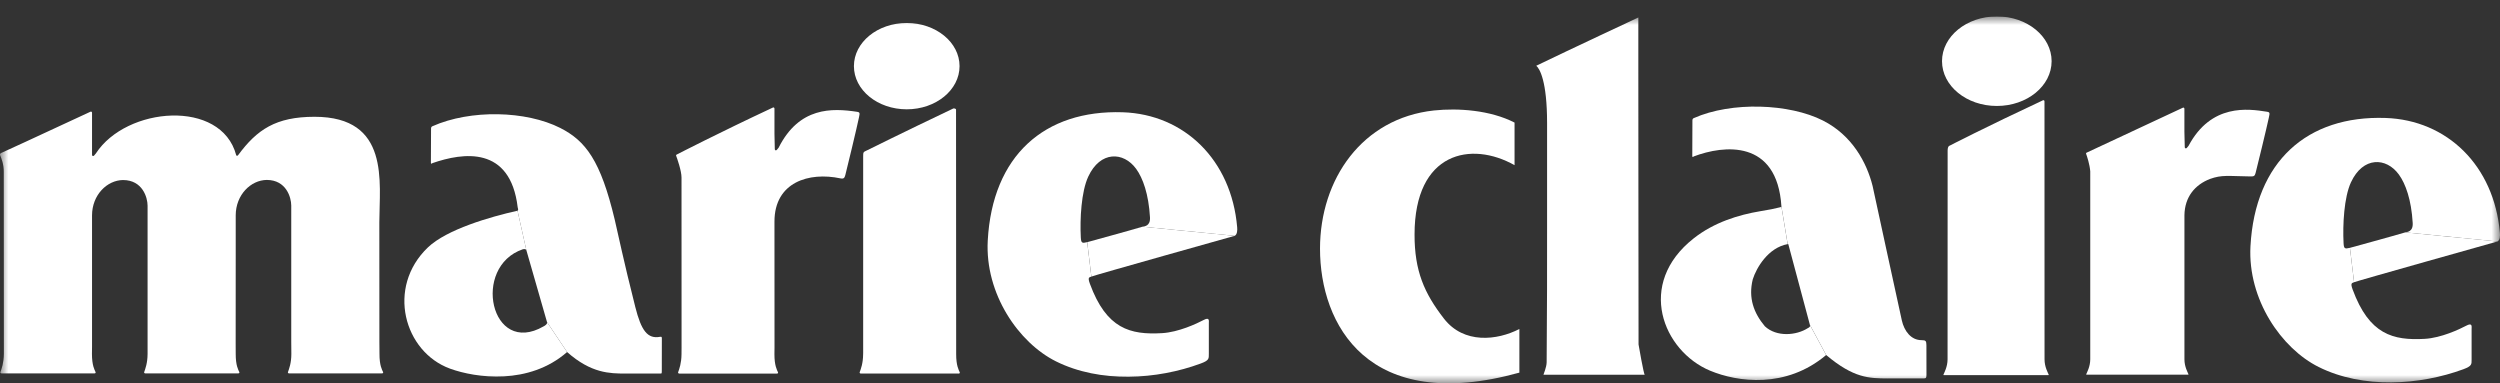
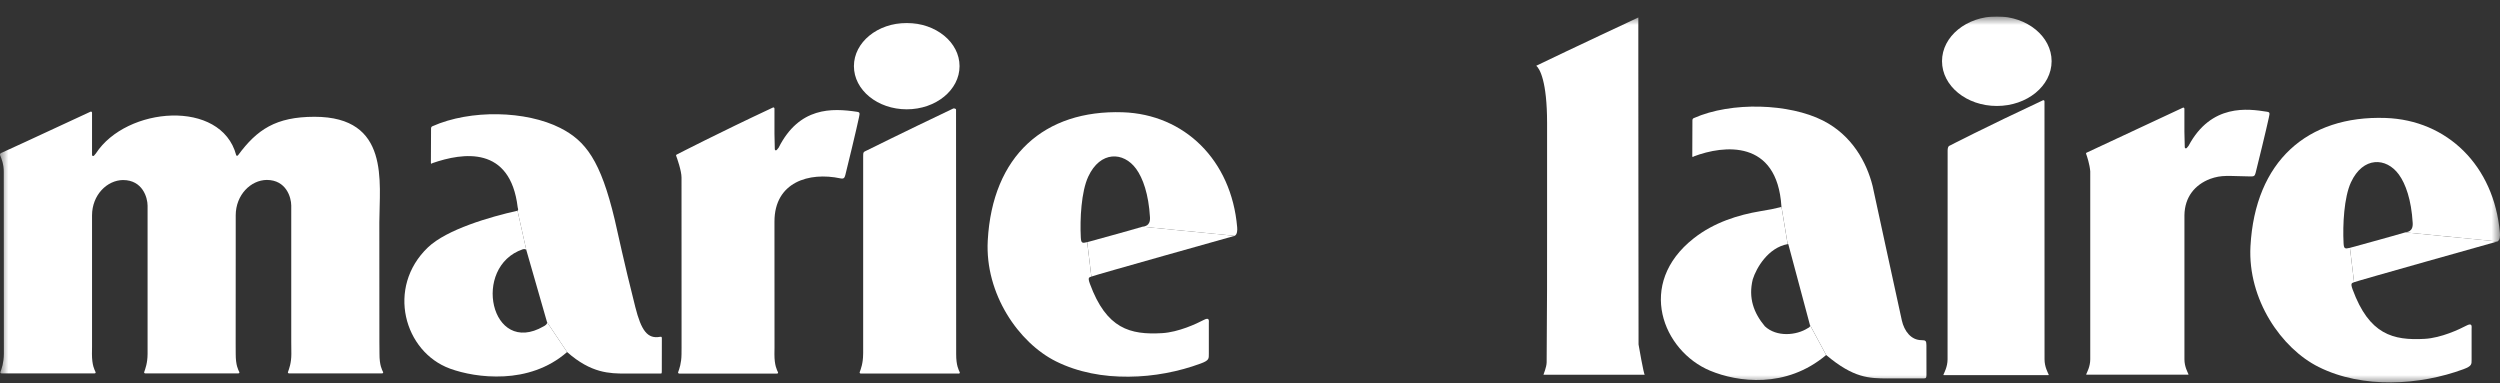
<svg xmlns="http://www.w3.org/2000/svg" width="150" height="23" viewBox="0 0 150 23" fill="none">
  <rect x="0" y="0" width="150" height="23" fill="#333333" stroke="none" />
  <g clip-path="url(#clip0_2005_1529)">
    <g clip-path="url(#clip1_2005_1529)">
      <mask id="mask0_2005_1529" style="mask-type:luminance" maskUnits="userSpaceOnUse" x="0" y="0" width="150" height="23">
        <path d="M150 0.984H0V23H150V0.984Z" fill="white" />
      </mask>
      <g mask="url(#mask0_2005_1529)">
        <path d="M32.822 19.329L31.574 14.984L31.05 12.643C31.128 12.623 31.064 12.466 31.062 12.443C30.618 8.732 27.787 9.149 25.948 9.787C25.948 9.787 25.851 9.879 25.854 9.758C25.86 9.607 25.863 8.104 25.863 7.698C25.863 7.603 25.945 7.574 25.945 7.574C28.242 6.554 31.566 6.641 33.61 7.675C35.144 8.454 36.038 9.633 36.882 13.173C37.114 14.152 37.38 15.499 38.119 18.425C38.474 19.83 38.849 20.355 39.613 20.207C39.708 20.189 39.711 20.239 39.711 20.323C39.708 20.989 39.708 22.104 39.708 22.183C39.708 22.414 39.708 22.414 39.631 22.411C39.533 22.409 37.518 22.414 37.518 22.414C36.599 22.409 35.479 22.409 34.025 21.122L32.822 19.329Z" fill="white" />
        <path d="M32.824 19.329C32.858 19.433 32.709 19.537 32.612 19.584C29.437 21.412 28.283 15.997 31.375 14.954C31.501 14.919 31.576 14.983 31.576 14.983L31.052 12.643C29.4 13.011 26.803 13.767 25.678 14.841C23.161 17.246 24.246 21.119 27.009 22.121C28.552 22.68 31.741 23.123 34.026 21.122L32.824 19.329Z" fill="white" />
        <path d="M54.404 6.559C56.153 6.559 57.573 5.4 57.573 3.969C57.573 2.538 56.153 1.379 54.404 1.379C52.652 1.379 51.235 2.538 51.235 3.969C51.235 5.4 52.652 6.559 54.404 6.559Z" fill="white" />
        <path d="M68.55 13.602C68.647 13.576 69.031 13.584 68.999 13.037C68.917 11.641 68.573 10.688 68.169 10.131C67.408 9.086 66.013 9.048 65.295 10.598C64.874 11.502 64.791 13.147 64.848 14.245C64.868 14.587 64.923 14.604 65.232 14.529L65.481 16.594C65.372 16.652 65.238 16.603 65.395 17.029C66.388 19.732 67.814 20.099 69.721 19.989C70.709 19.934 71.814 19.413 72.203 19.207C72.59 18.999 72.53 19.248 72.53 19.396V21.224C72.53 21.519 72.555 21.623 72.04 21.812C69.435 22.776 66.013 23.005 63.357 21.681C61.123 20.569 59.091 17.634 59.265 14.433C59.543 9.338 62.672 6.583 67.365 6.736C71.061 6.858 73.887 9.601 74.23 13.634C74.245 13.802 74.242 14.059 74.084 14.149L68.55 13.602Z" fill="white" />
        <path d="M68.551 13.602C67.898 13.802 65.233 14.529 65.233 14.529L65.482 16.595C65.588 16.534 74.085 14.149 74.085 14.149L68.551 13.602Z" fill="white" />
        <path d="M22.769 21.233C22.766 21.931 22.927 22.198 22.981 22.314C23.027 22.418 22.889 22.404 22.889 22.404H21.819H17.355C17.355 22.404 17.246 22.41 17.281 22.314C17.346 22.126 17.481 21.787 17.481 21.233L17.475 20.509V13.626V12.331C17.473 11.845 17.175 10.799 16.009 10.796C15.045 10.805 14.146 11.691 14.143 12.919V15.489L14.14 20.616C14.14 20.616 14.143 21.207 14.143 21.233C14.14 21.931 14.3 22.198 14.355 22.314C14.401 22.418 14.263 22.404 14.263 22.404H13.195H8.729C8.729 22.404 8.62 22.41 8.655 22.314C8.72 22.126 8.852 21.787 8.855 21.233V20.848V13.635V12.34C8.852 11.85 8.554 10.807 7.386 10.802C6.424 10.81 5.522 11.697 5.522 12.925V13.588V20.819L5.517 21.233C5.517 21.931 5.677 22.198 5.729 22.314C5.774 22.418 5.64 22.404 5.64 22.404H4.569H0.106C0.106 22.404 -0.006 22.41 0.028 22.314C0.097 22.126 0.226 21.787 0.232 21.233V20.747C0.232 18.948 0.229 11.048 0.226 10.321C0.232 9.846 0.083 9.507 0.011 9.321C-0.032 9.226 0.063 9.182 0.063 9.182C0.063 9.182 2.098 8.258 5.434 6.7C5.468 6.685 5.525 6.705 5.522 6.766V8.125V9.292C5.522 9.356 5.591 9.391 5.643 9.336C5.671 9.307 5.706 9.261 5.752 9.208C7.581 6.387 13.275 5.929 14.171 9.307C14.189 9.365 14.252 9.359 14.289 9.307C15.417 7.777 16.548 7.007 18.872 7.007C23.419 7.007 22.763 10.929 22.76 13.345L22.763 20.509L22.769 21.233Z" fill="white" />
        <path d="M46.466 21.244C46.463 21.939 46.623 22.209 46.675 22.325C46.723 22.429 46.586 22.415 46.586 22.415H45.231H40.768C40.768 22.415 40.657 22.417 40.691 22.325C40.757 22.134 40.888 21.797 40.891 21.244L40.894 20.827C40.894 19.034 40.891 11.377 40.891 10.65C40.891 10.245 40.622 9.489 40.571 9.352C40.536 9.28 40.648 9.251 40.648 9.251C40.648 9.251 43.059 8.005 46.38 6.45C46.414 6.435 46.468 6.456 46.468 6.516V8.029C46.468 8.231 46.488 8.866 46.488 8.95C46.488 9.016 46.557 9.051 46.606 8.996C46.634 8.964 46.672 8.921 46.715 8.866C47.954 6.403 49.924 6.482 51.421 6.708C51.613 6.737 51.587 6.8 51.536 7.055C51.439 7.542 50.777 10.297 50.72 10.5C50.674 10.671 50.628 10.746 50.425 10.702C48.544 10.303 46.468 10.923 46.468 13.295V13.637C46.468 15.366 46.468 19.596 46.471 20.83L46.466 21.244Z" fill="white" />
        <path d="M57.37 21.244C57.367 21.939 57.528 22.208 57.579 22.324C57.628 22.428 57.491 22.414 57.491 22.414H56.128H51.664C51.664 22.414 51.553 22.42 51.584 22.324C51.653 22.133 51.785 21.797 51.788 21.244L51.79 21.162V9.419C51.79 9.129 51.79 9.126 51.994 9.033C52.1 8.984 52.062 9.001 52.062 9.001C52.062 9.001 53.986 8.04 57.196 6.51C57.23 6.493 57.365 6.516 57.362 6.577C57.362 7.04 57.367 19.943 57.37 21.189V21.244Z" fill="white" />
-         <path d="M91.163 19.74C89.825 20.429 87.83 20.652 86.639 19.12C85.454 17.593 84.87 16.258 84.873 14.07C84.875 9.099 88.285 8.448 90.873 9.911V7.355C89.413 6.605 87.487 6.475 86.038 6.628C81.723 7.095 79.204 10.754 79.201 14.916C79.198 19.453 82.061 24.882 91.163 22.358V19.74Z" fill="white" />
        <path d="M98.313 20.669C98.313 20.669 98.293 0.946 98.302 1.048C98.302 1.048 94.279 2.928 92.175 3.945C92.384 4.119 92.825 4.878 92.825 7.378V13.707C92.828 15.518 92.825 18.988 92.799 21.735C92.796 22.036 92.607 22.456 92.607 22.485H98.686C98.625 22.485 98.313 20.669 98.313 20.669Z" fill="white" />
        <path d="M108.593 19.491C108.628 19.601 108.57 19.636 108.47 19.688C107.777 20.134 106.589 20.232 105.89 19.575C105.232 18.787 104.888 17.886 105.166 16.759C105.386 16.067 106.088 14.859 107.259 14.647L106.884 12.382C106.887 12.422 106.884 12.419 106.766 12.446C106.411 12.535 106.222 12.57 105.607 12.674C104.31 12.892 102.844 13.338 101.624 14.3C98.146 17.034 99.778 21.058 102.603 22.24C104.253 22.929 107.164 23.332 109.569 21.301L108.593 19.491Z" fill="white" />
        <path d="M108.594 19.491L107.303 14.667C107.303 14.667 107.303 14.633 107.26 14.647L106.885 12.382C106.627 8.335 103.415 8.708 101.631 9.383C101.631 9.383 101.531 9.479 101.537 9.351C101.54 9.195 101.545 7.634 101.545 7.214C101.542 7.112 101.628 7.086 101.628 7.086C103.899 6.078 107.368 6.214 109.373 7.231C111.131 8.12 112.004 9.754 112.356 11.159C112.356 11.159 113.933 18.442 114.111 19.23C114.254 19.861 114.661 20.412 115.296 20.409C115.548 20.409 115.583 20.458 115.585 20.722C115.588 21.359 115.591 22.341 115.588 22.477C115.585 22.642 115.574 22.703 115.451 22.703C115.351 22.703 113.269 22.706 113.269 22.706C112.15 22.7 111.228 22.697 109.57 21.301L108.594 19.491Z" fill="white" />
        <path d="M119.811 6.358C121.626 6.358 123.097 5.156 123.097 3.67C123.097 2.187 121.626 0.984 119.811 0.984C117.992 0.984 116.521 2.187 116.521 3.67C116.521 5.156 117.992 6.358 119.811 6.358Z" fill="white" />
        <path d="M122.672 21.243V21.559C122.672 22.017 122.875 22.361 122.924 22.483C122.927 22.498 122.91 22.506 122.91 22.506H121.361H116.62C116.62 22.506 116.6 22.498 116.605 22.483C116.648 22.37 116.854 22.011 116.854 21.559V21.217C116.854 19.349 116.858 10.171 116.858 9.03C116.858 8.749 116.986 8.737 116.986 8.737C116.986 8.737 119.113 7.637 122.578 6.017C122.612 6 122.672 6.02 122.669 6.084C122.669 6.568 122.672 19.951 122.672 21.243Z" fill="white" />
        <path d="M135.034 10.586C133.666 10.566 133.322 10.479 132.601 10.736C131.702 11.084 131.084 11.808 131.066 12.912V13.581V21.252V21.559C131.066 22.005 131.264 22.341 131.31 22.46C131.315 22.472 131.298 22.48 131.298 22.48H129.795H125.186C125.186 22.48 125.169 22.472 125.172 22.457C125.214 22.35 125.415 22 125.415 21.559V21.229V10.282C125.384 9.867 125.218 9.366 125.169 9.236C125.134 9.163 125.246 9.137 125.246 9.137C125.246 9.137 127.608 8.031 130.975 6.461C131.006 6.443 131.066 6.464 131.064 6.527V7.898C131.064 8.1 131.086 8.746 131.086 8.833C131.086 8.897 131.155 8.932 131.207 8.877C131.236 8.845 131.27 8.801 131.315 8.746C132.673 6.203 134.889 6.524 136.016 6.704C136.211 6.733 136.183 6.797 136.131 7.055C136.031 7.547 135.392 10.175 135.335 10.38C135.286 10.554 135.244 10.592 135.034 10.586Z" fill="white" />
        <path d="M144.316 13.943C144.411 13.914 144.794 13.923 144.762 13.376C144.68 11.979 144.336 11.029 143.933 10.473C143.171 9.424 141.776 9.387 141.058 10.939C140.64 11.84 140.557 13.489 140.614 14.584C140.631 14.925 140.688 14.943 140.995 14.87L141.244 16.933C141.138 16.994 141.001 16.945 141.158 17.37C142.152 20.073 143.58 20.438 145.484 20.331C146.472 20.276 147.577 19.752 147.966 19.546C148.355 19.337 148.296 19.589 148.296 19.737V21.565C148.296 21.858 148.318 21.962 147.806 22.153C145.198 23.115 141.776 23.344 139.122 22.02C136.889 20.91 134.857 17.973 135.028 14.775C135.306 9.676 138.438 6.921 143.127 7.078C146.827 7.199 149.65 9.94 149.993 13.972C150.008 14.14 150.008 14.398 149.85 14.488L144.316 13.943Z" fill="white" />
        <path d="M144.317 13.943C143.664 14.14 140.996 14.87 140.996 14.87L141.245 16.933C141.351 16.875 149.851 14.488 149.851 14.488L144.317 13.943Z" fill="white" />
      </g>
    </g>
  </g>
  <defs>
    <clipPath id="clip0_2005_1529">
      <rect width="150" height="22.016" fill="white" transform="translate(0 0.984)" />
    </clipPath>
    <clipPath id="clip1_2005_1529">
      <rect width="150" height="22.016" fill="white" transform="translate(0 0.984)" />
    </clipPath>
  </defs>
</svg>